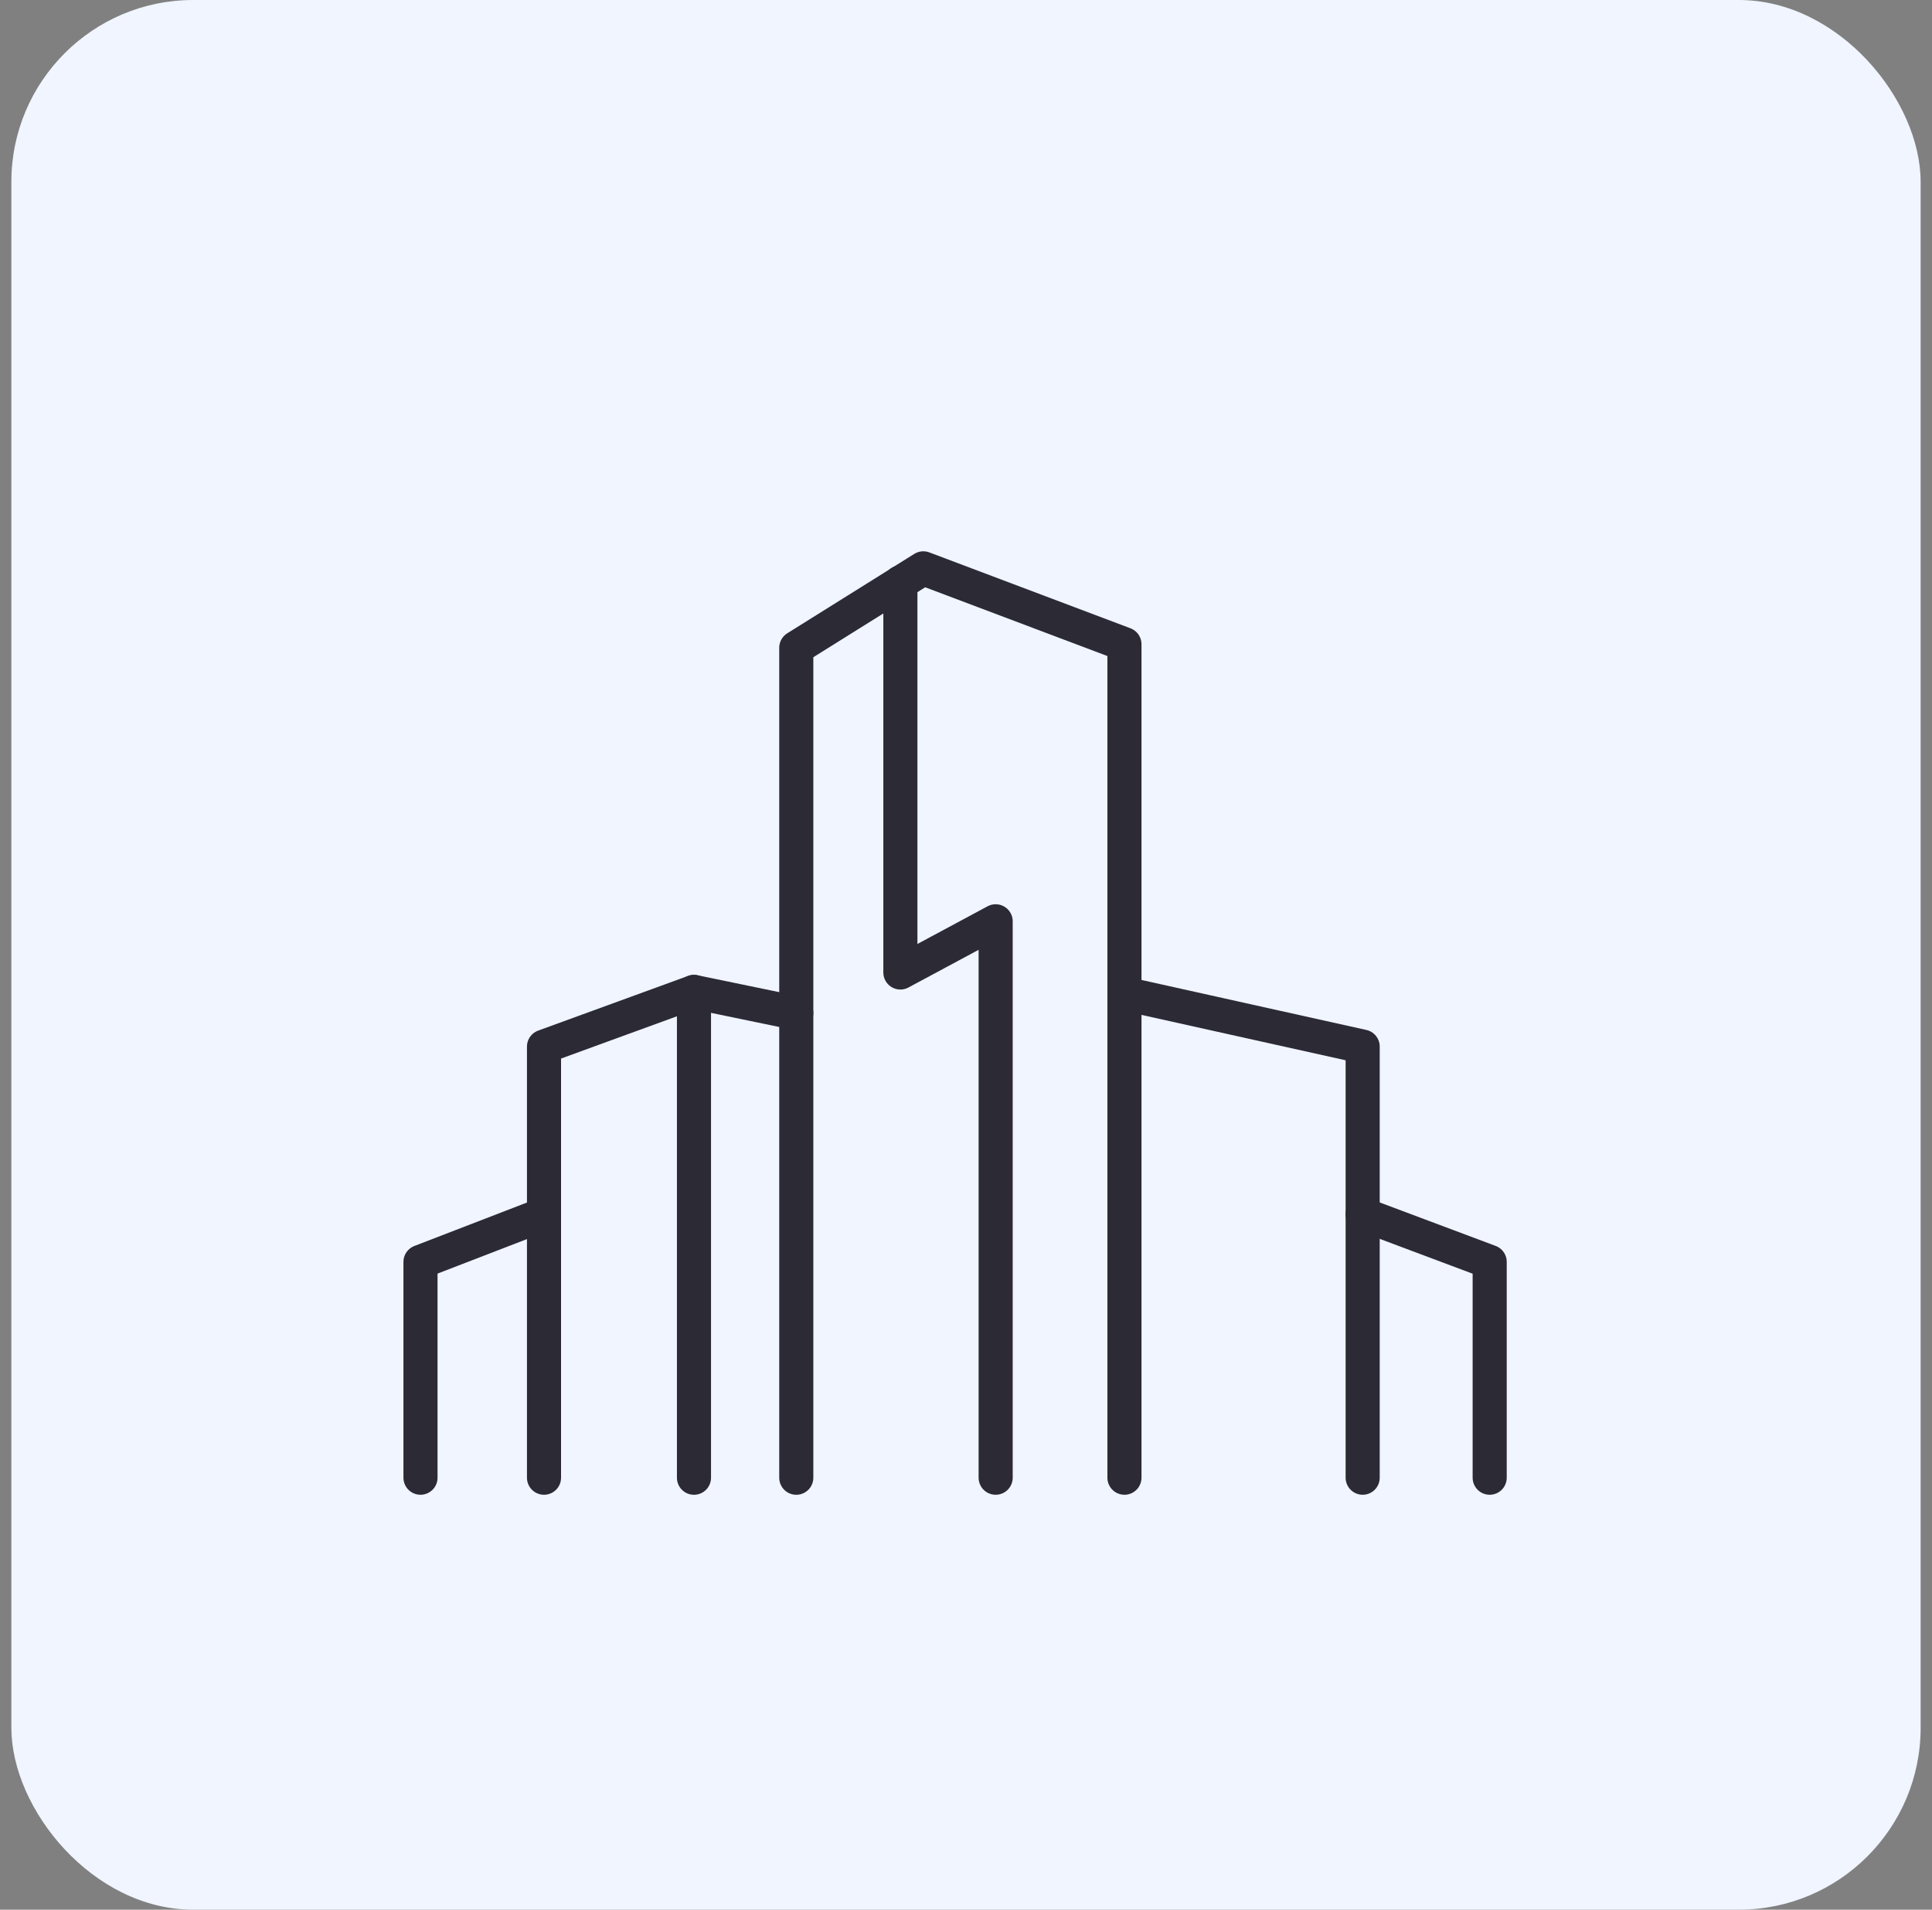
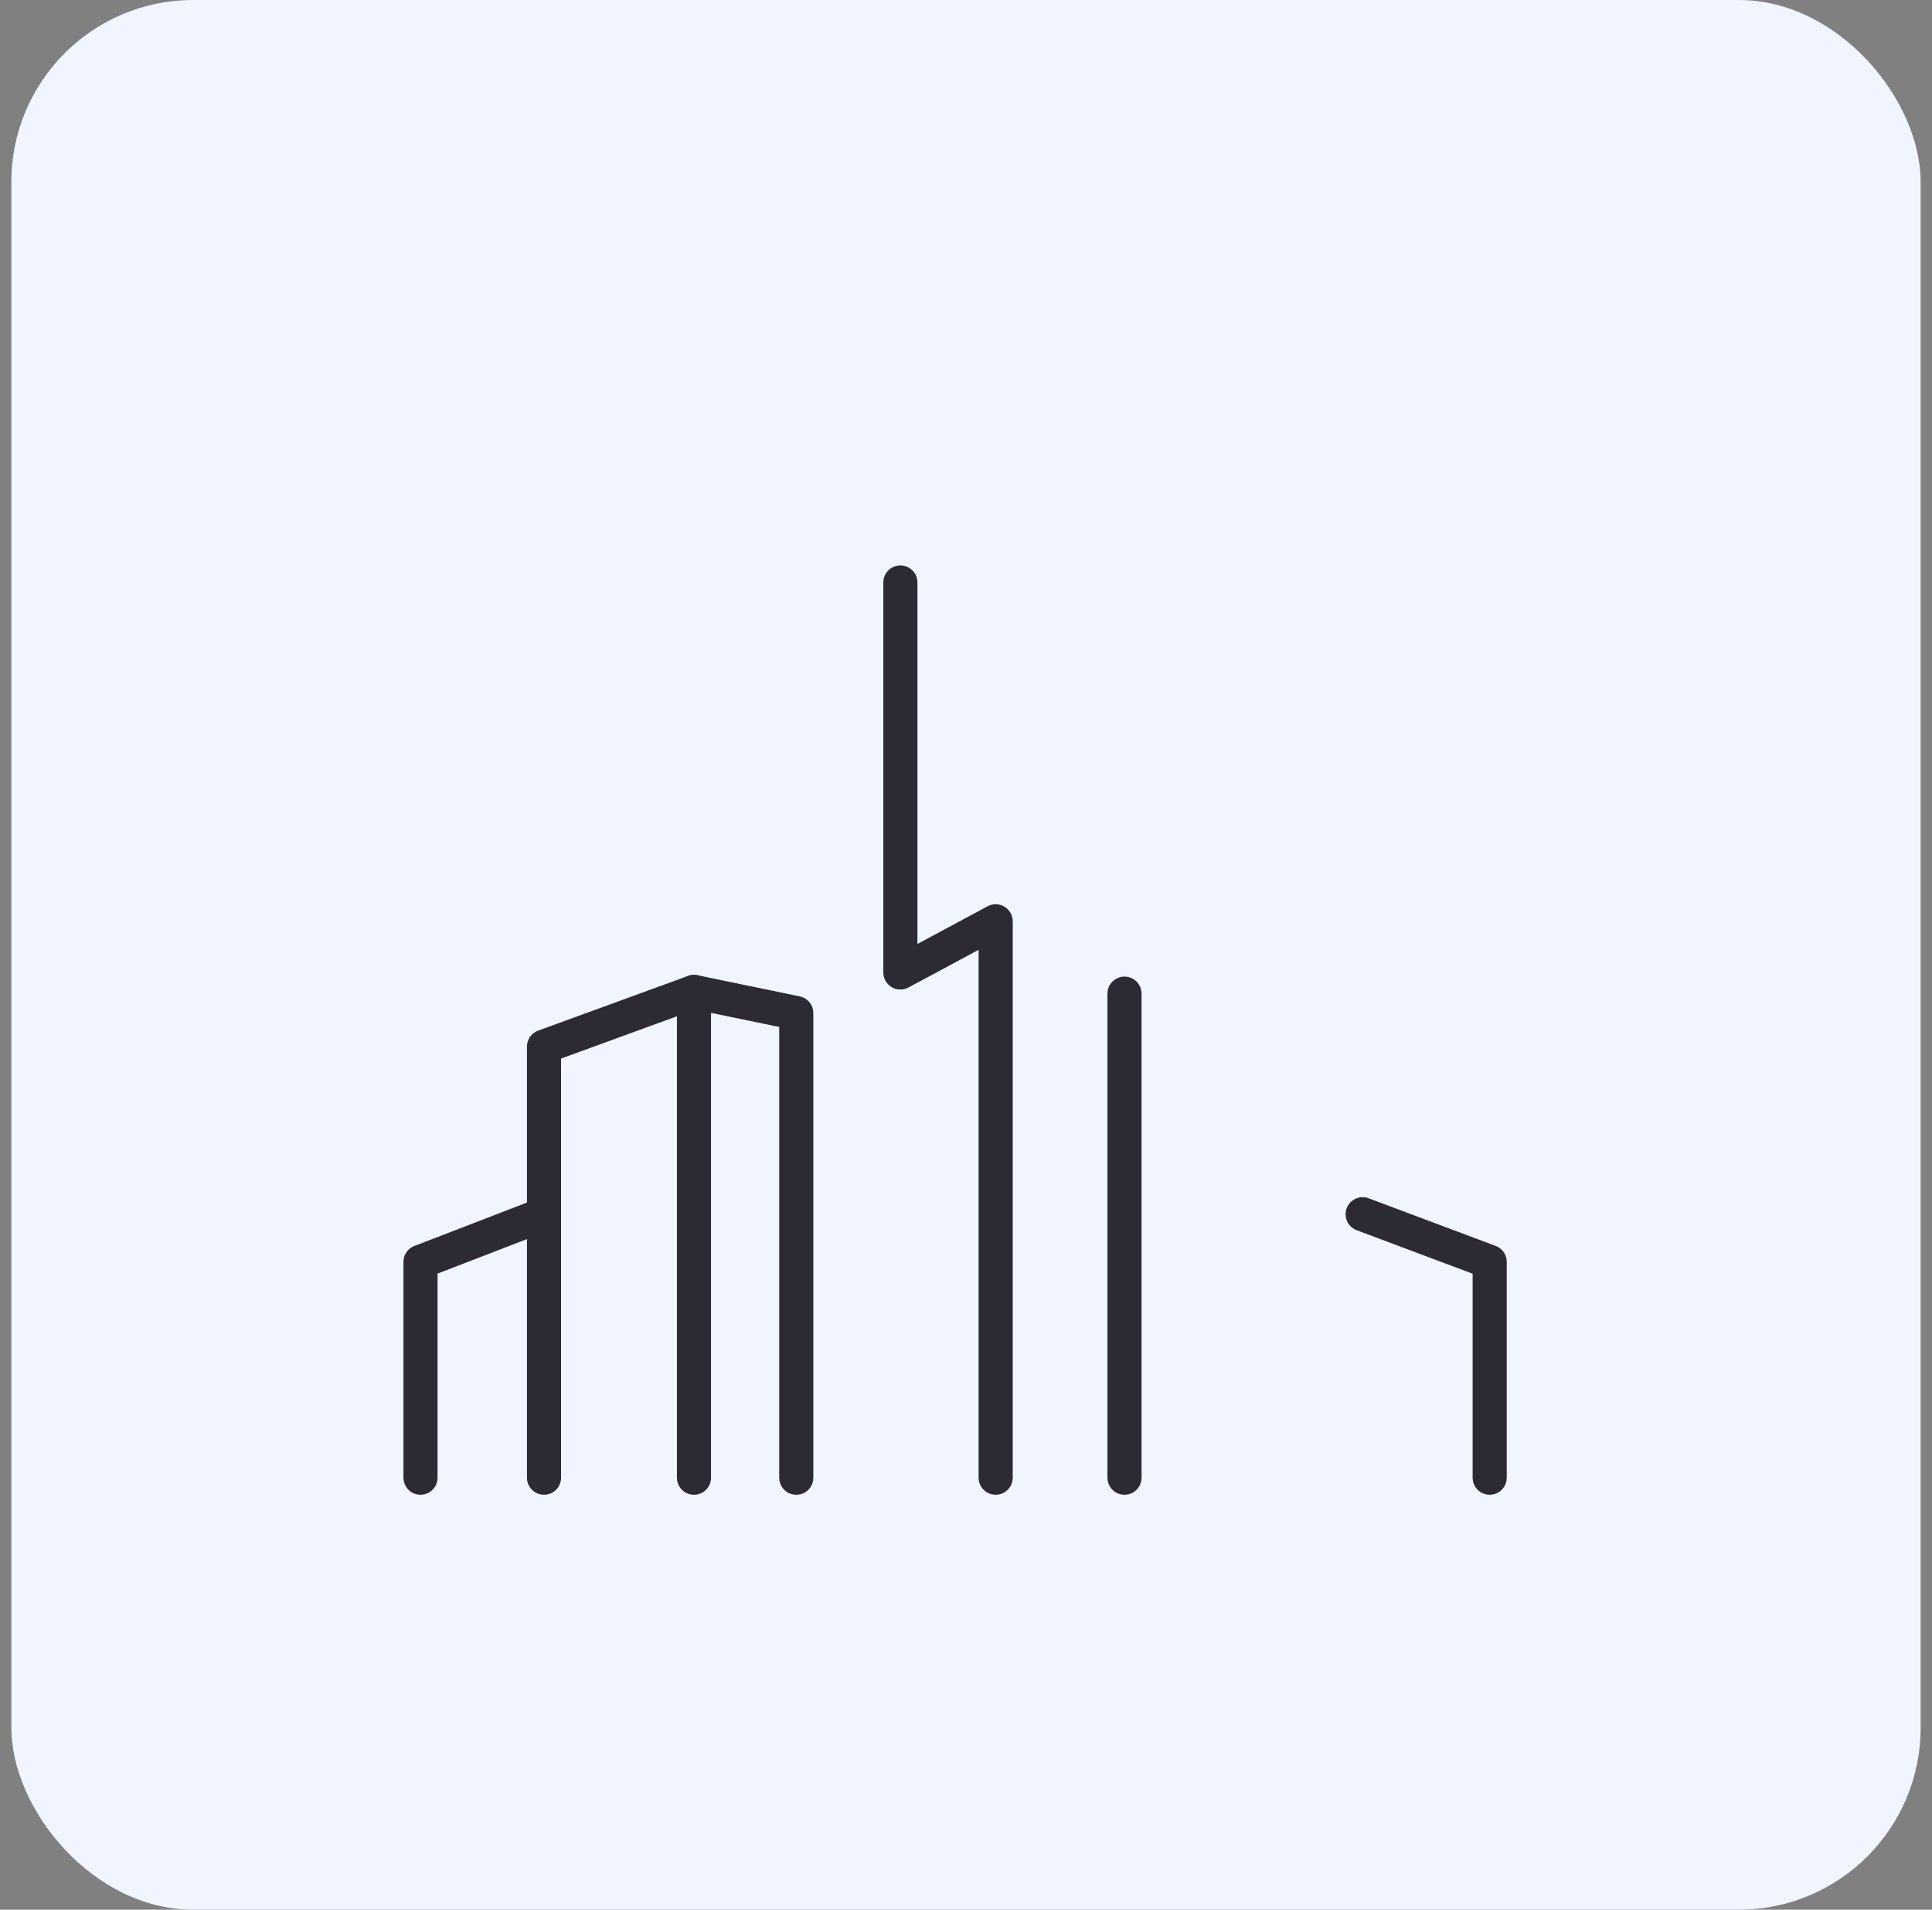
<svg xmlns="http://www.w3.org/2000/svg" width="85" height="84" viewBox="0 0 85 84" fill="none">
  <rect x="0" y="0" width="85" height="84" fill="#808080" stroke="none" />
  <rect x="0.5" width="84" height="84" rx="8" fill="#F0F5FF" />
  <path d="M18.5 64.999V55.506L23.934 53.41V64.999" stroke="#2B2A35" stroke-width="1.5" stroke-linecap="round" stroke-linejoin="round" />
  <path d="M23.934 53.411V46.037L30.532 43.631C30.532 43.631 30.532 58.998 30.532 65" stroke="#2B2A35" stroke-width="1.5" stroke-linecap="round" stroke-linejoin="round" />
  <path d="M30.531 43.631L35.033 44.562V65" stroke="#2B2A35" stroke-width="1.5" stroke-linecap="round" stroke-linejoin="round" />
-   <path d="M35.033 44.561V28.493L40.622 25L49.471 28.338V64.999" stroke="#2B2A35" stroke-width="1.5" stroke-linecap="round" stroke-linejoin="round" />
-   <path d="M49.473 43.707L59.952 46.036V64.999" stroke="#2B2A35" stroke-width="1.5" stroke-linecap="round" stroke-linejoin="round" />
+   <path d="M49.473 43.707V64.999" stroke="#2B2A35" stroke-width="1.5" stroke-linecap="round" stroke-linejoin="round" />
  <path d="M59.951 53.41L65.54 55.506V64.999" stroke="#2B2A35" stroke-width="1.5" stroke-linecap="round" stroke-linejoin="round" />
  <path d="M39.613 25.621V42.776L43.805 40.525V64.999" stroke="#2B2A35" stroke-width="1.5" stroke-linecap="round" stroke-linejoin="round" />
</svg>